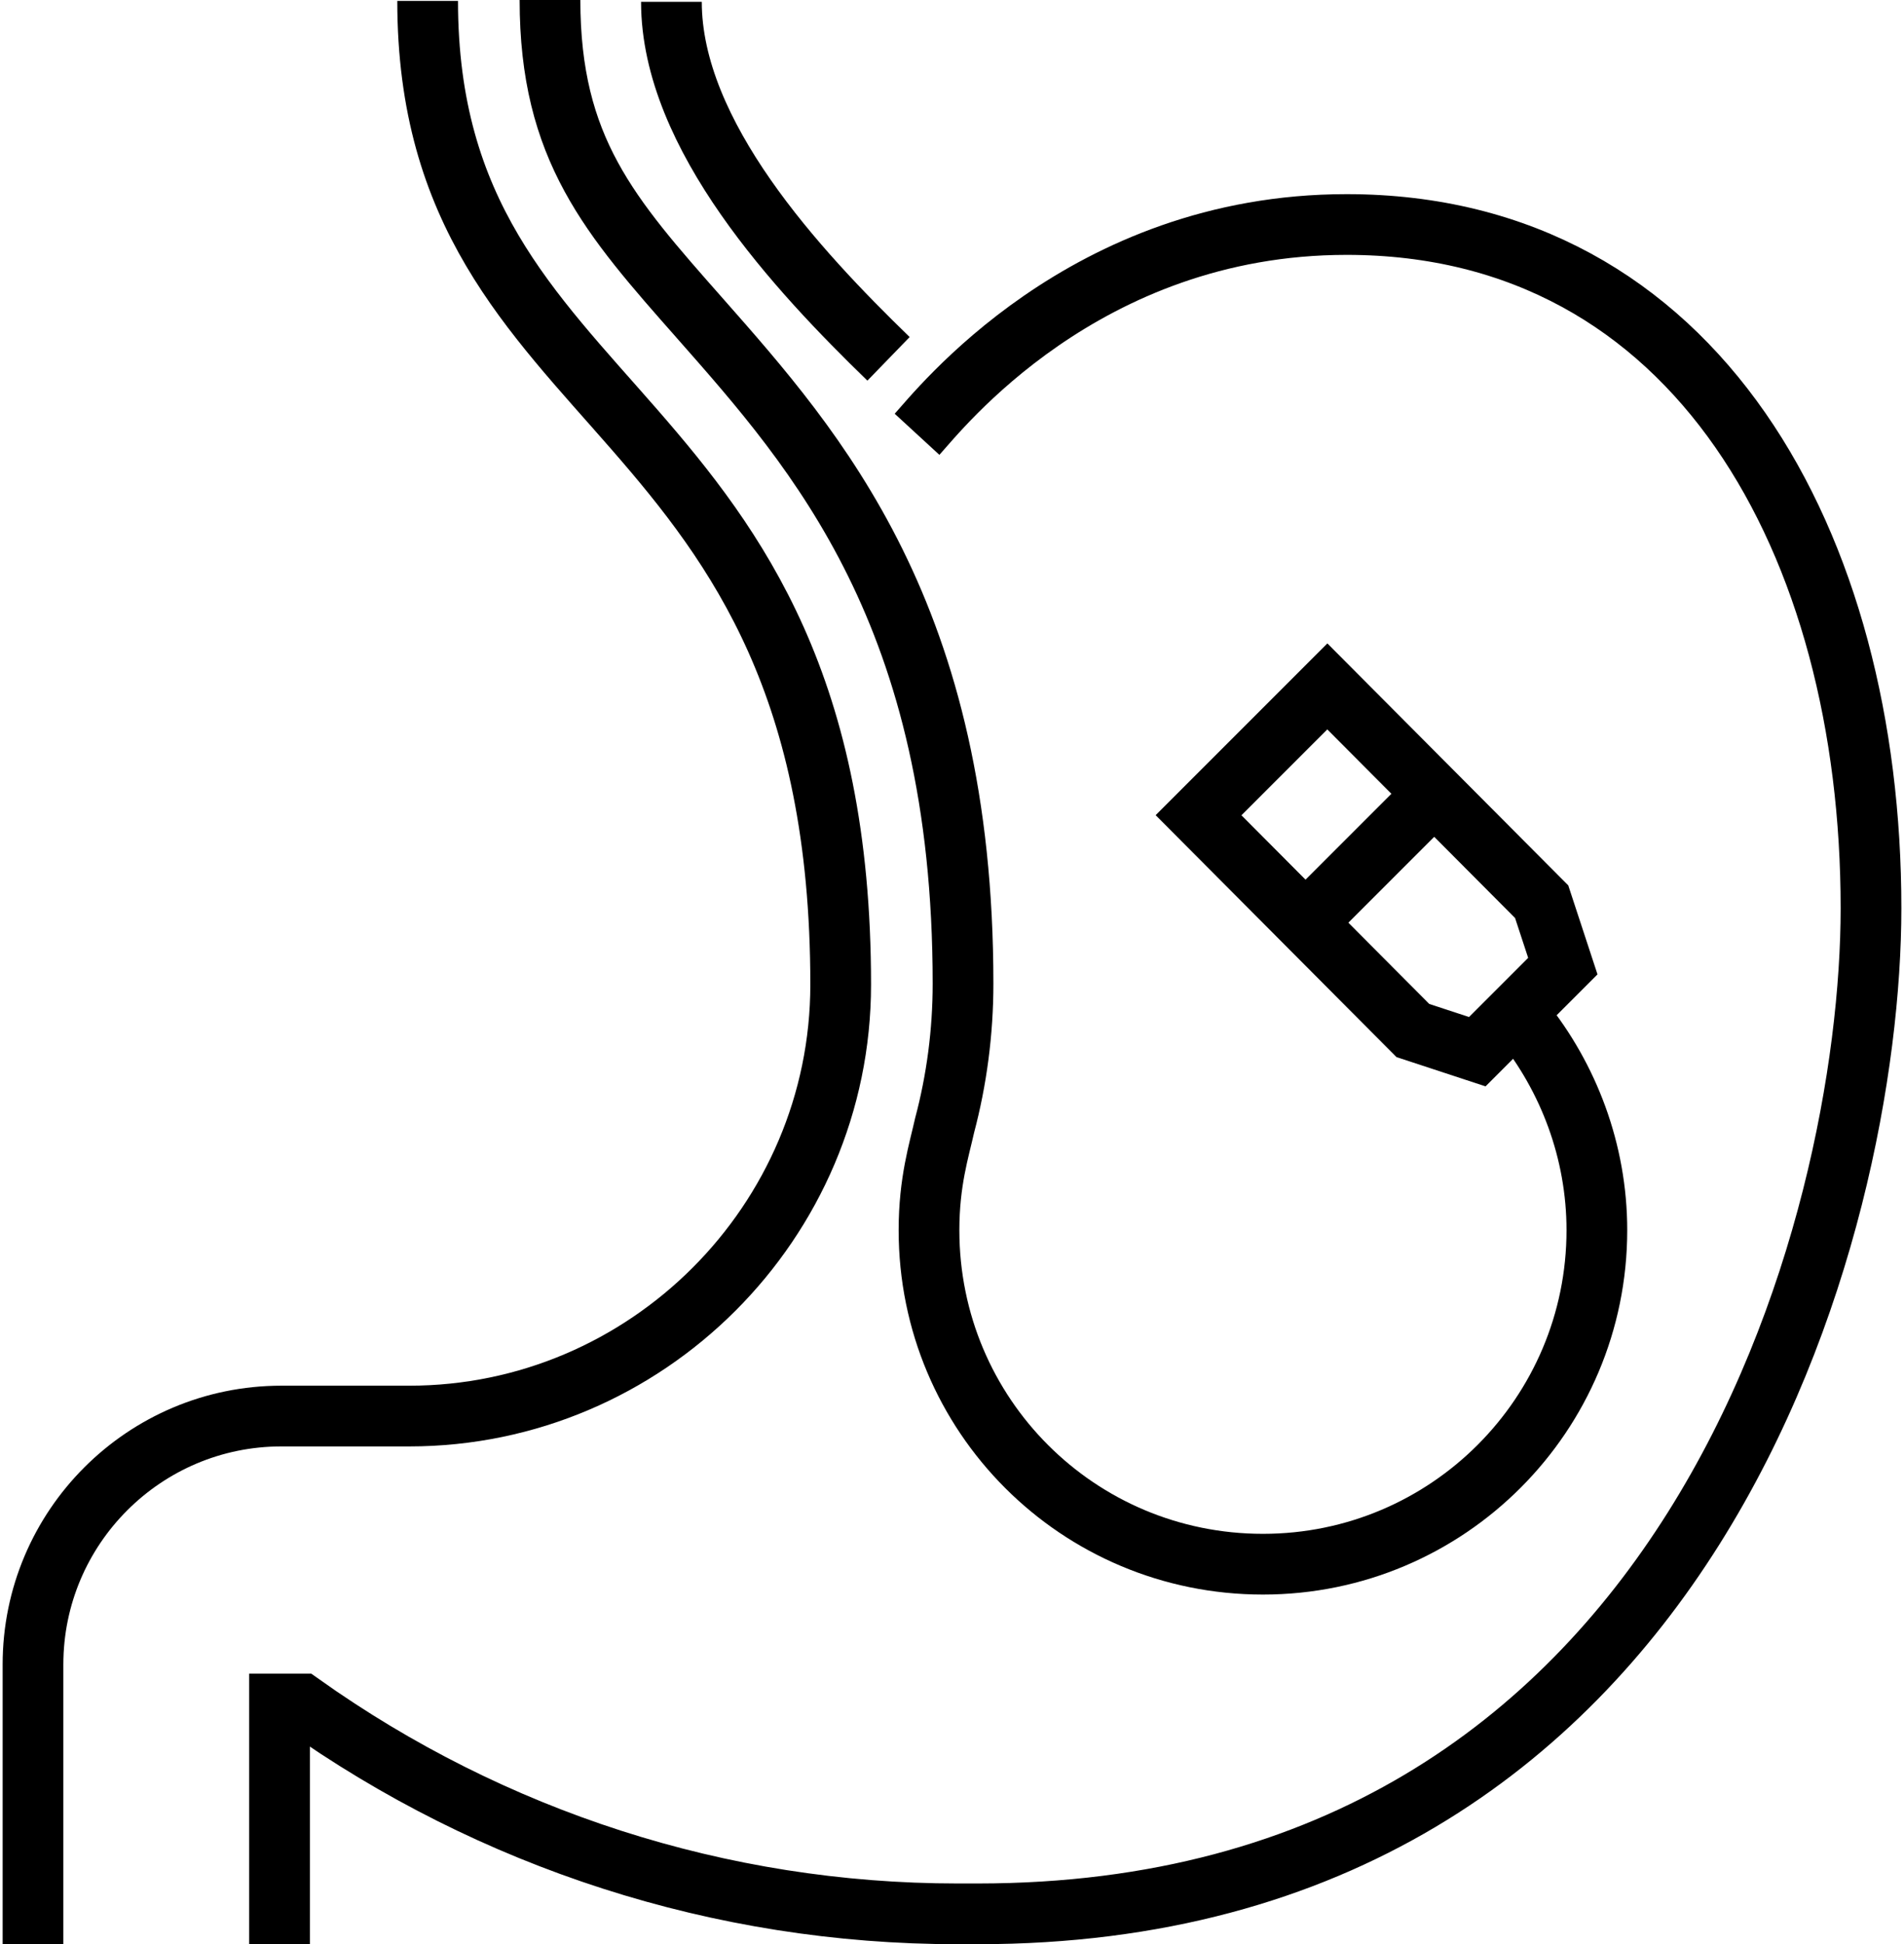
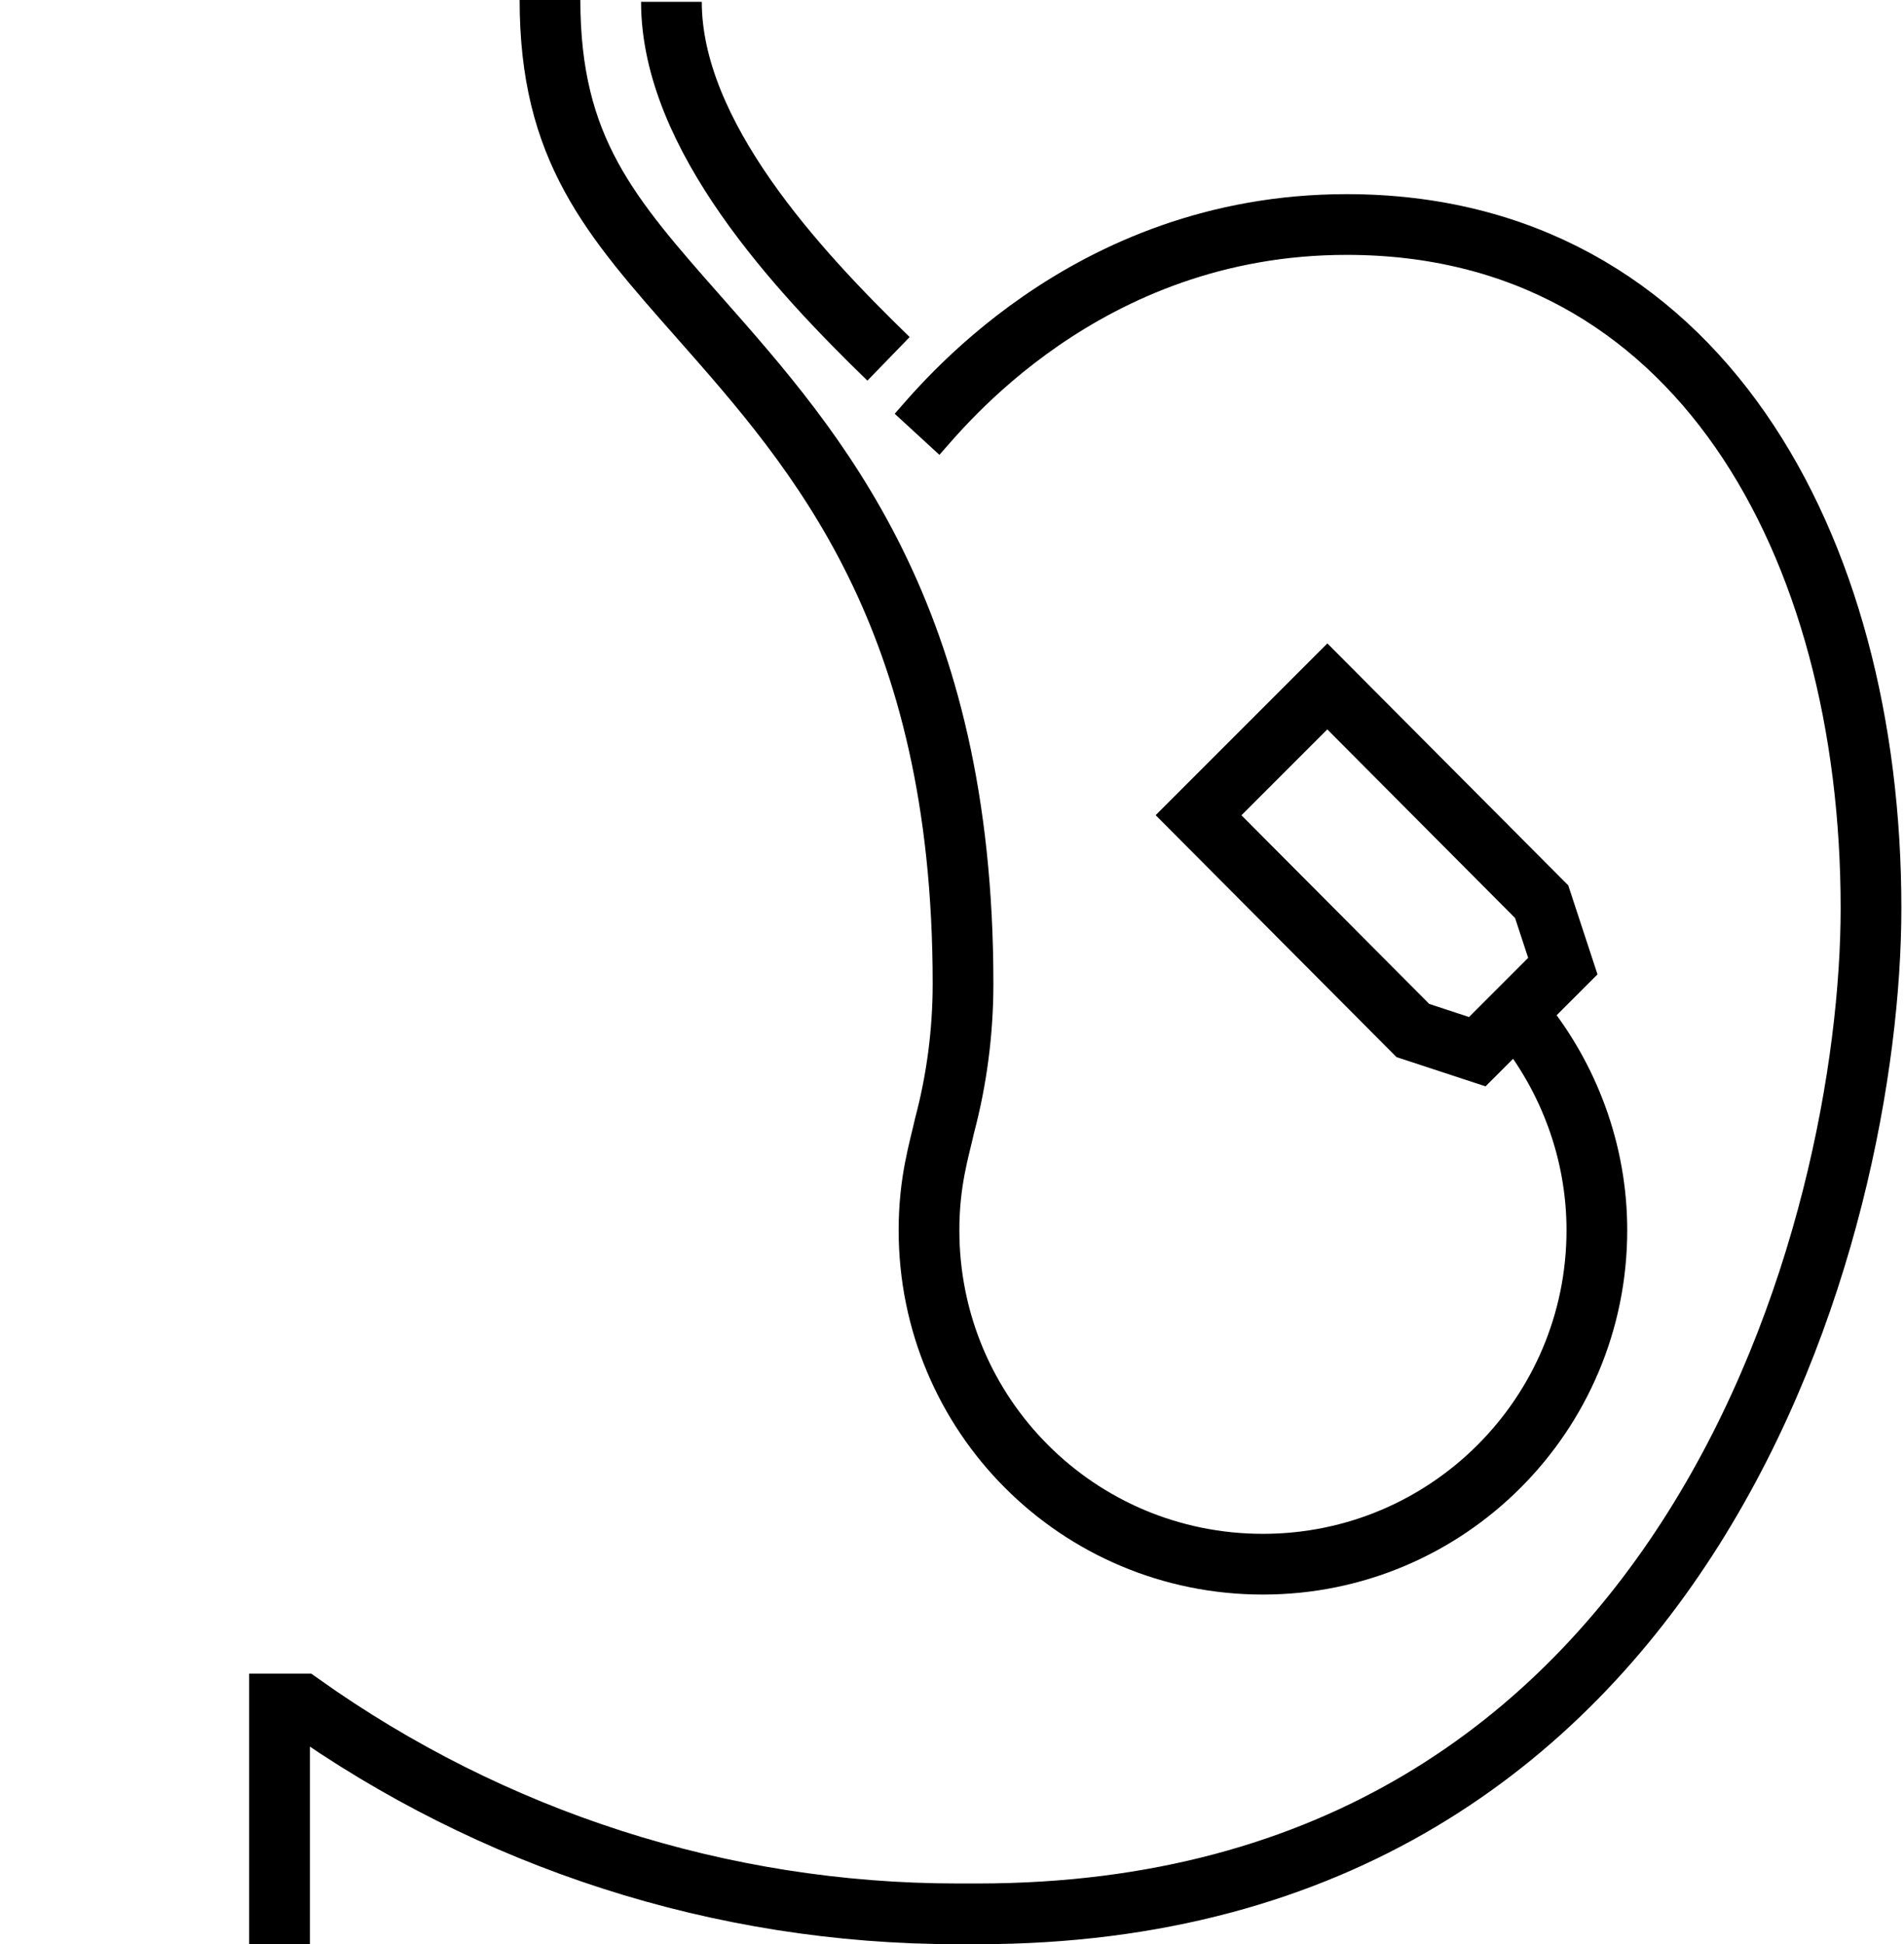
<svg xmlns="http://www.w3.org/2000/svg" data-name="Layer 1" width="2.87in" height="2.93in" viewBox="0 0 206.4 211.3">
  <path d="M30.1,211.3v-26.1h2.4c20.7,14.7,45.5,22.8,71.3,22.8h2.2c78,0,97.1-75.2,97.1-109.3,0-39.5-18.9-74.3-57-74.3-28.6,0-44.4,20.3-46.7,22.8" fill="none" stroke="currentColor" stroke-width="6.6" />
  <path d="M96.3,39C86.4,29.4,72.7,14.7,72.7,.2" fill="none" stroke="currentColor" stroke-width="6.6" />
-   <path d="M46.2,.1c0,46.2,44.9,42.3,44.9,106.9,0,25.8-21.1,46.9-46.9,46.9h-13.9c-14.9,0-27,12.1-27,27v30.4" fill="none" stroke="currentColor" stroke-width="6.6" />
  <path d="M165.2,110.9c5,6.2,8.1,14.2,8.1,22.8,0,20-16.2,36.3-36.3,36.3s-36.3-16.2-36.3-36.3c0-5.3,1.1-8.7,1.7-11.4,1.3-4.9,2-10.1,2-15.4,0-40-15.9-57.9-28.6-72.3C66,23.5,59.5,16.2,59.5,0" fill="none" stroke="currentColor" stroke-width="6.6" />
  <polygon points="130 88.6 153.3 112 160.3 114.3 169.6 105 167.3 98 144 74.6 130 88.6" fill="none" stroke="currentColor" stroke-width="6.6" />
-   <line x1="141.6" y1="100.3" x2="155.6" y2="86.3" fill="none" stroke="currentColor" stroke-width="6.6" />
</svg>